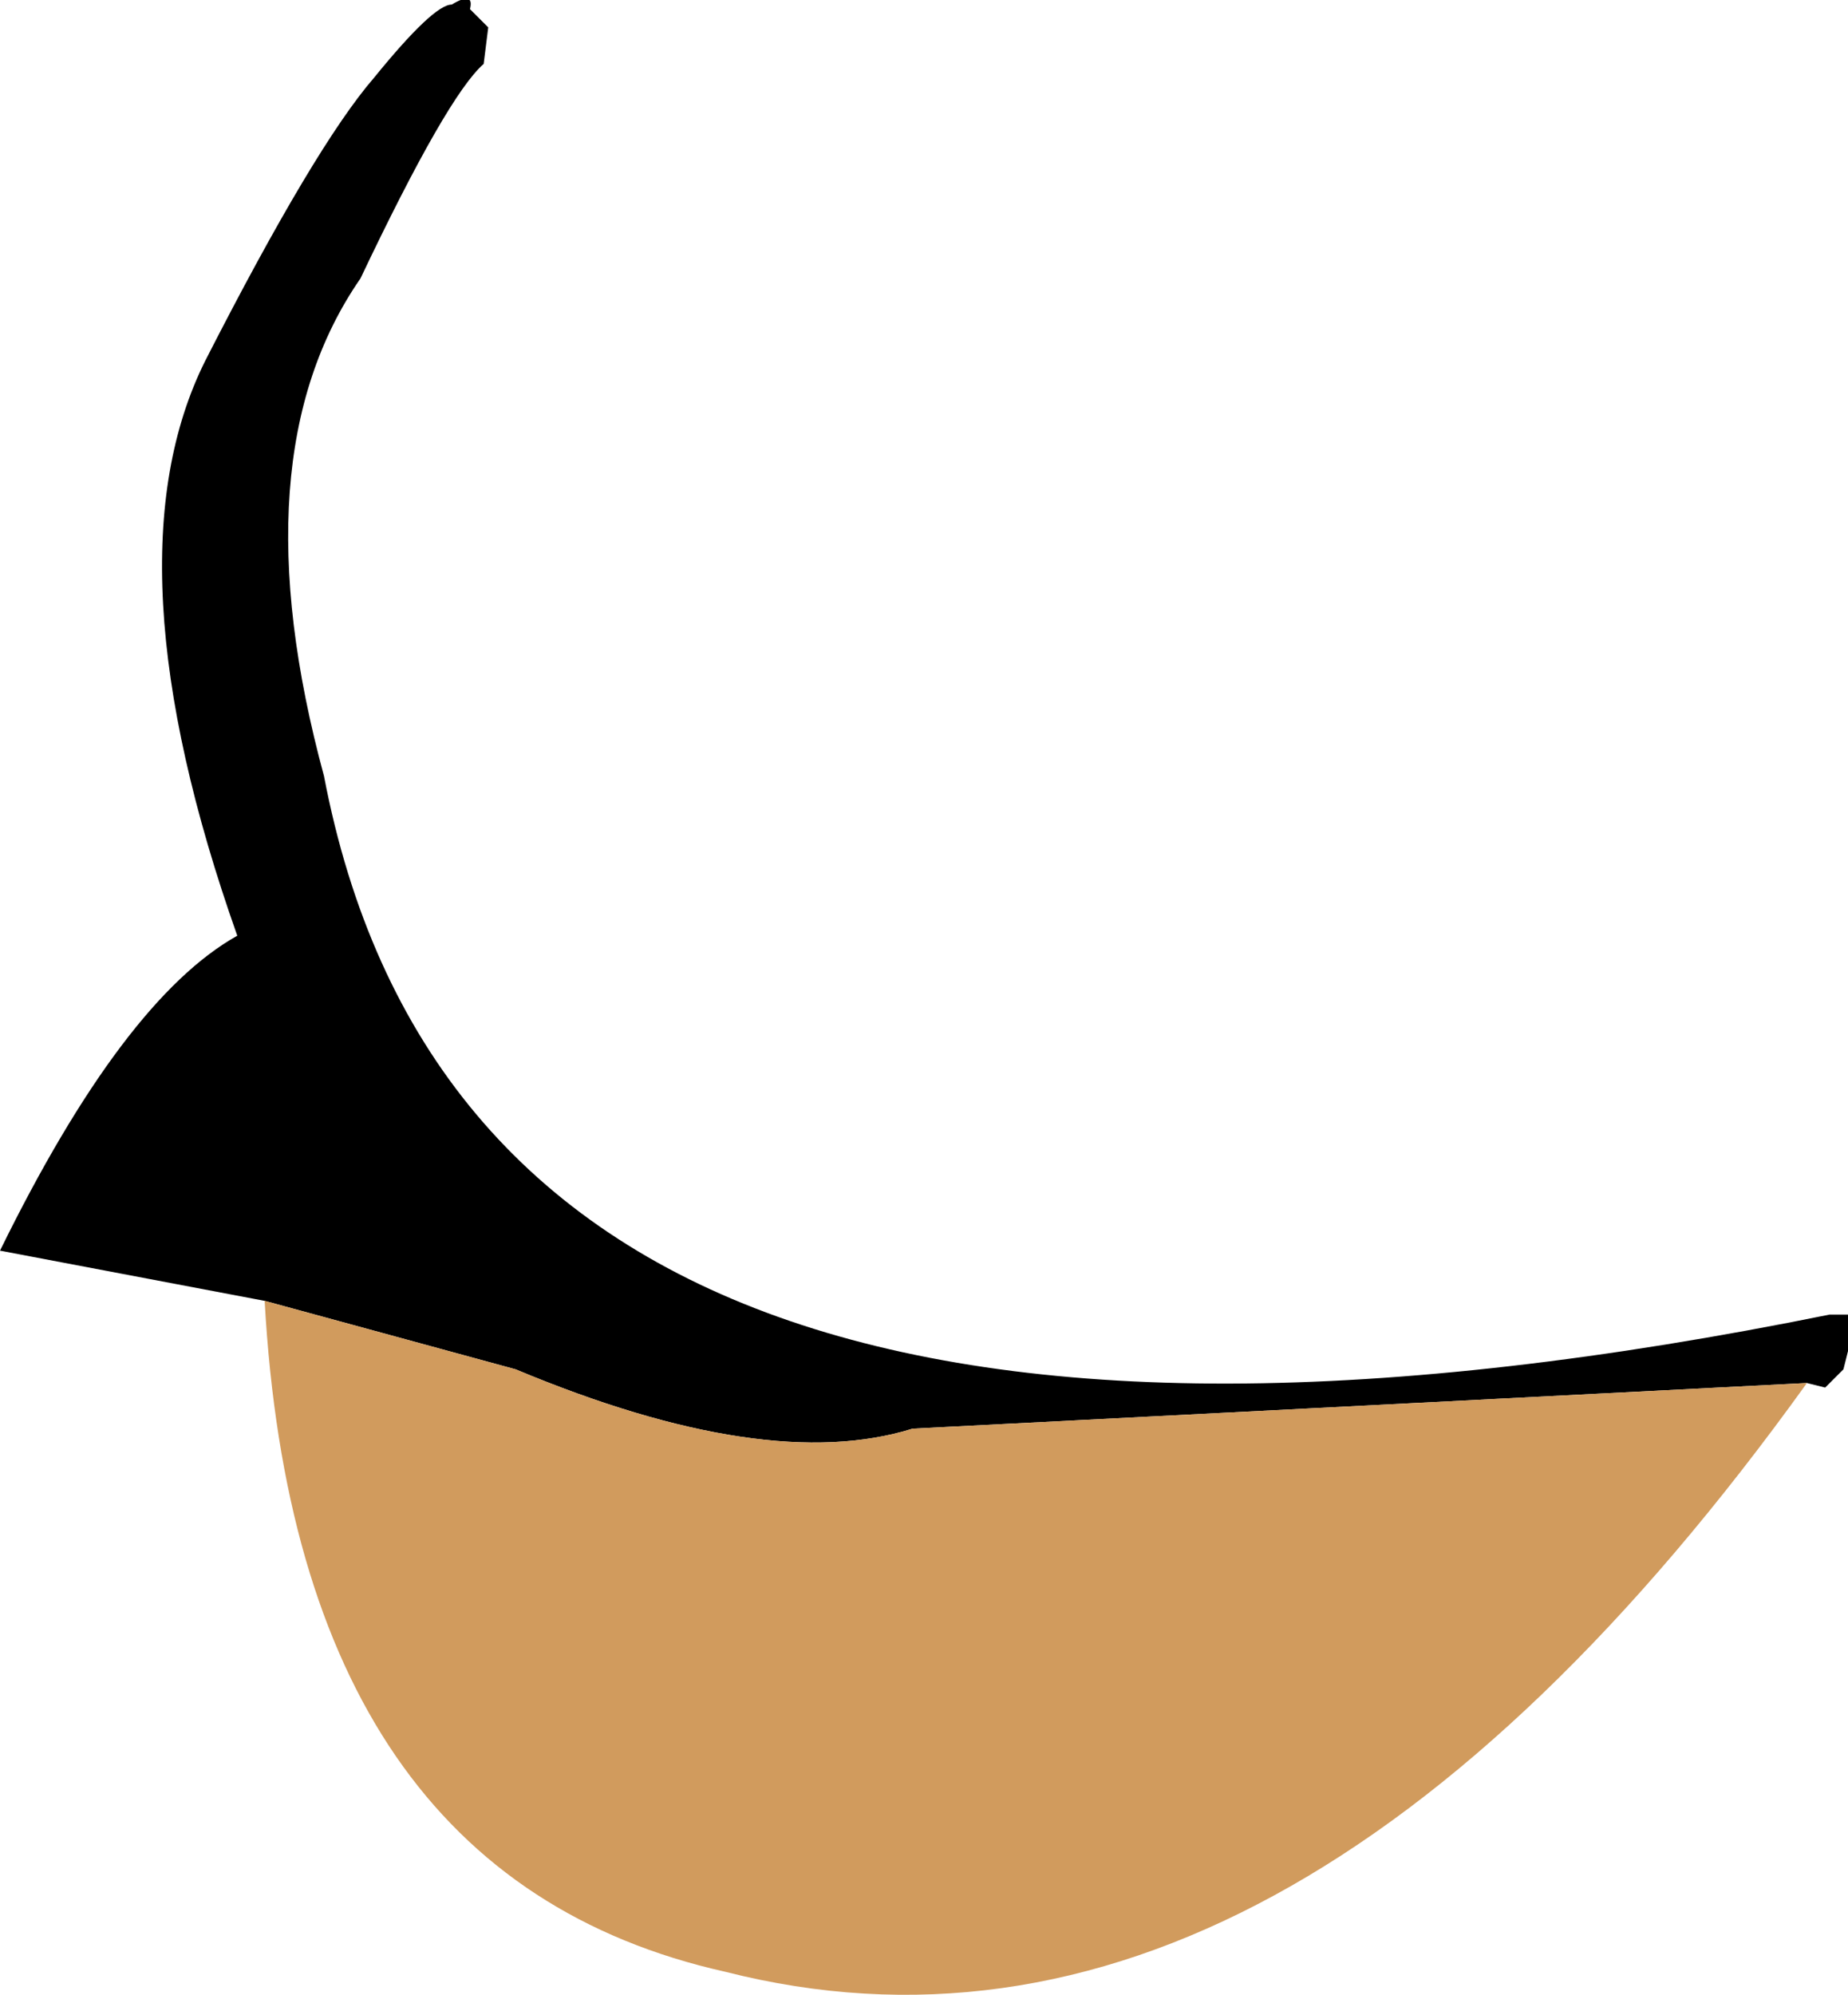
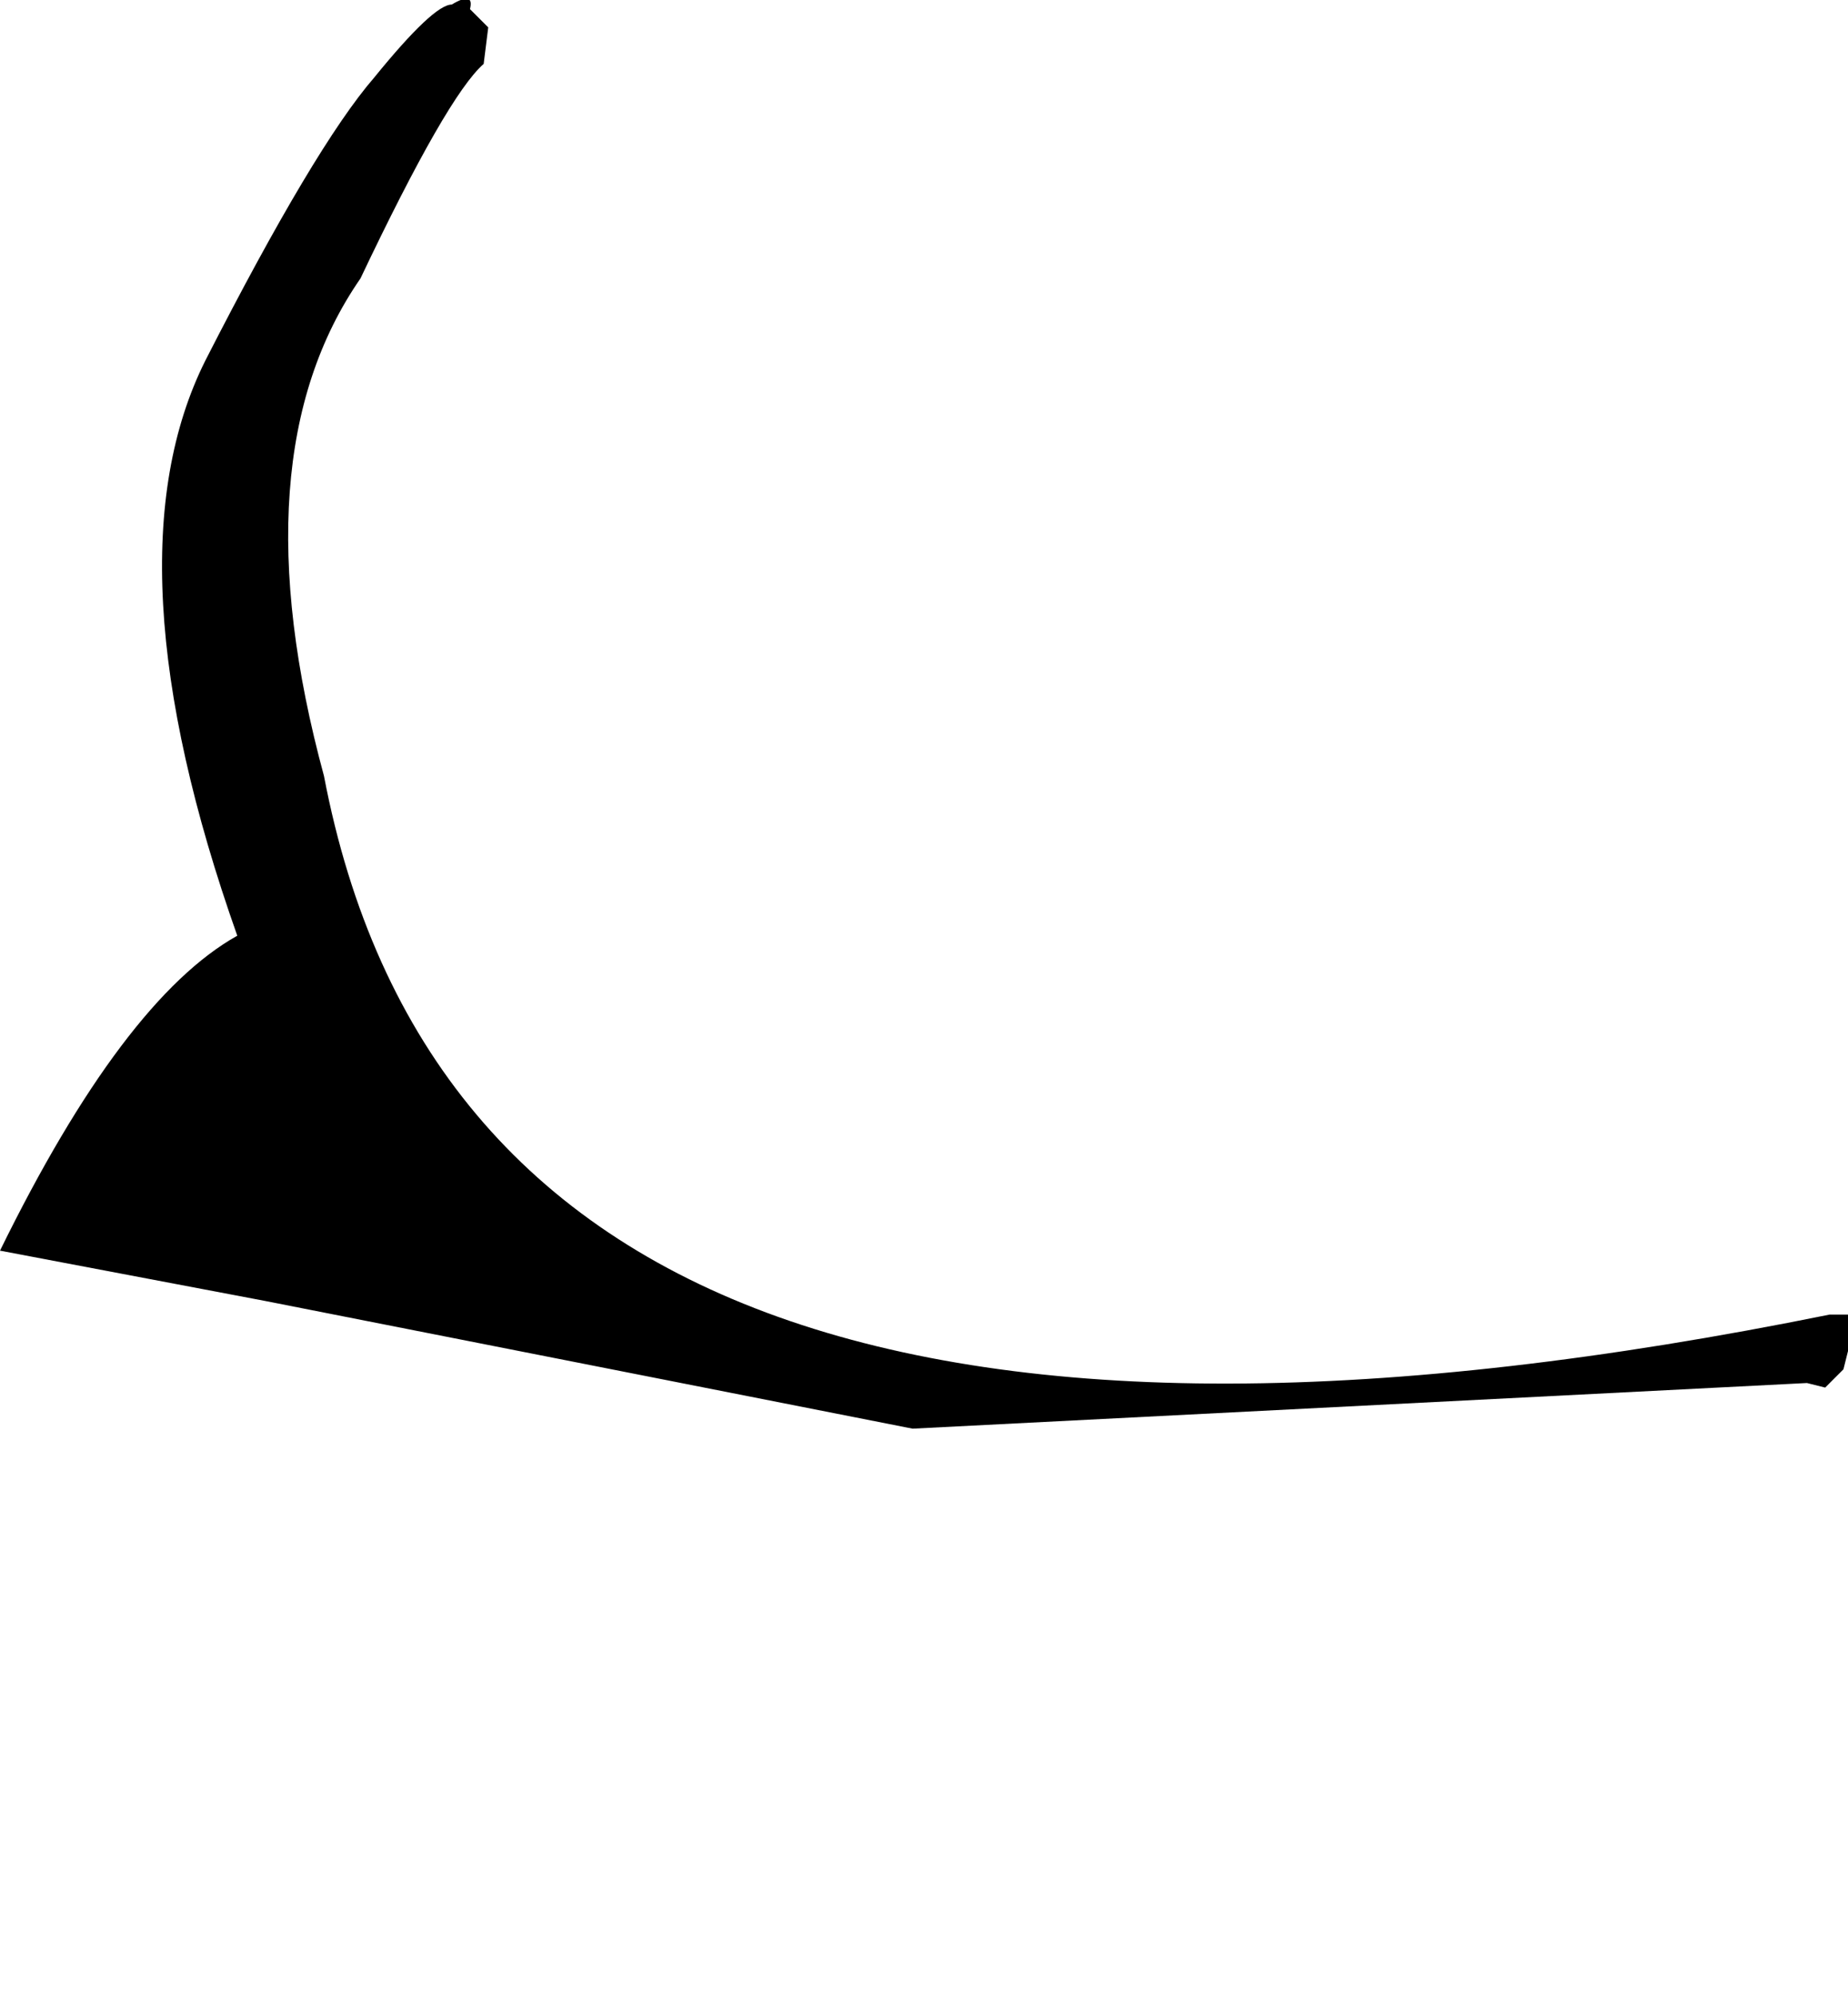
<svg xmlns="http://www.w3.org/2000/svg" height="21.85px" width="20.25px">
  <g transform="matrix(1.0, 0.0, 0.0, 1.0, -279.35, -100.05)">
-     <path d="M282.25 114.3 L279.35 113.75 Q280.7 111.0 281.95 110.3 280.5 106.2 281.6 104.0 282.8 101.65 283.45 100.9 284.1 100.1 284.3 100.1 284.55 99.95 284.5 100.15 L284.7 100.35 284.65 100.75 Q284.25 101.1 283.3 103.1 281.95 105.05 282.9 108.55 284.6 117.45 299.4 114.45 L299.6 114.45 299.6 114.85 299.55 115.05 299.35 115.25 299.15 115.2 289.35 115.7 Q287.75 116.2 285.0 115.05 L282.25 114.3" fill="#000000" fill-rule="evenodd" stroke="none" />
-     <path d="M282.25 114.3 L285.0 115.05 Q287.75 116.2 289.35 115.7 L299.15 115.2 Q293.4 123.2 287.3 121.65 282.6 120.6 282.25 114.3" fill="#d19b5d" fill-rule="evenodd" stroke="none" />
+     <path d="M282.25 114.3 L279.35 113.75 Q280.7 111.0 281.95 110.3 280.5 106.2 281.6 104.0 282.8 101.65 283.45 100.9 284.1 100.1 284.3 100.1 284.55 99.95 284.5 100.15 L284.7 100.35 284.65 100.75 Q284.25 101.1 283.3 103.1 281.95 105.05 282.9 108.55 284.6 117.45 299.4 114.45 L299.6 114.45 299.6 114.85 299.55 115.05 299.35 115.25 299.15 115.2 289.35 115.7 L282.25 114.3" fill="#000000" fill-rule="evenodd" stroke="none" />
  </g>
</svg>